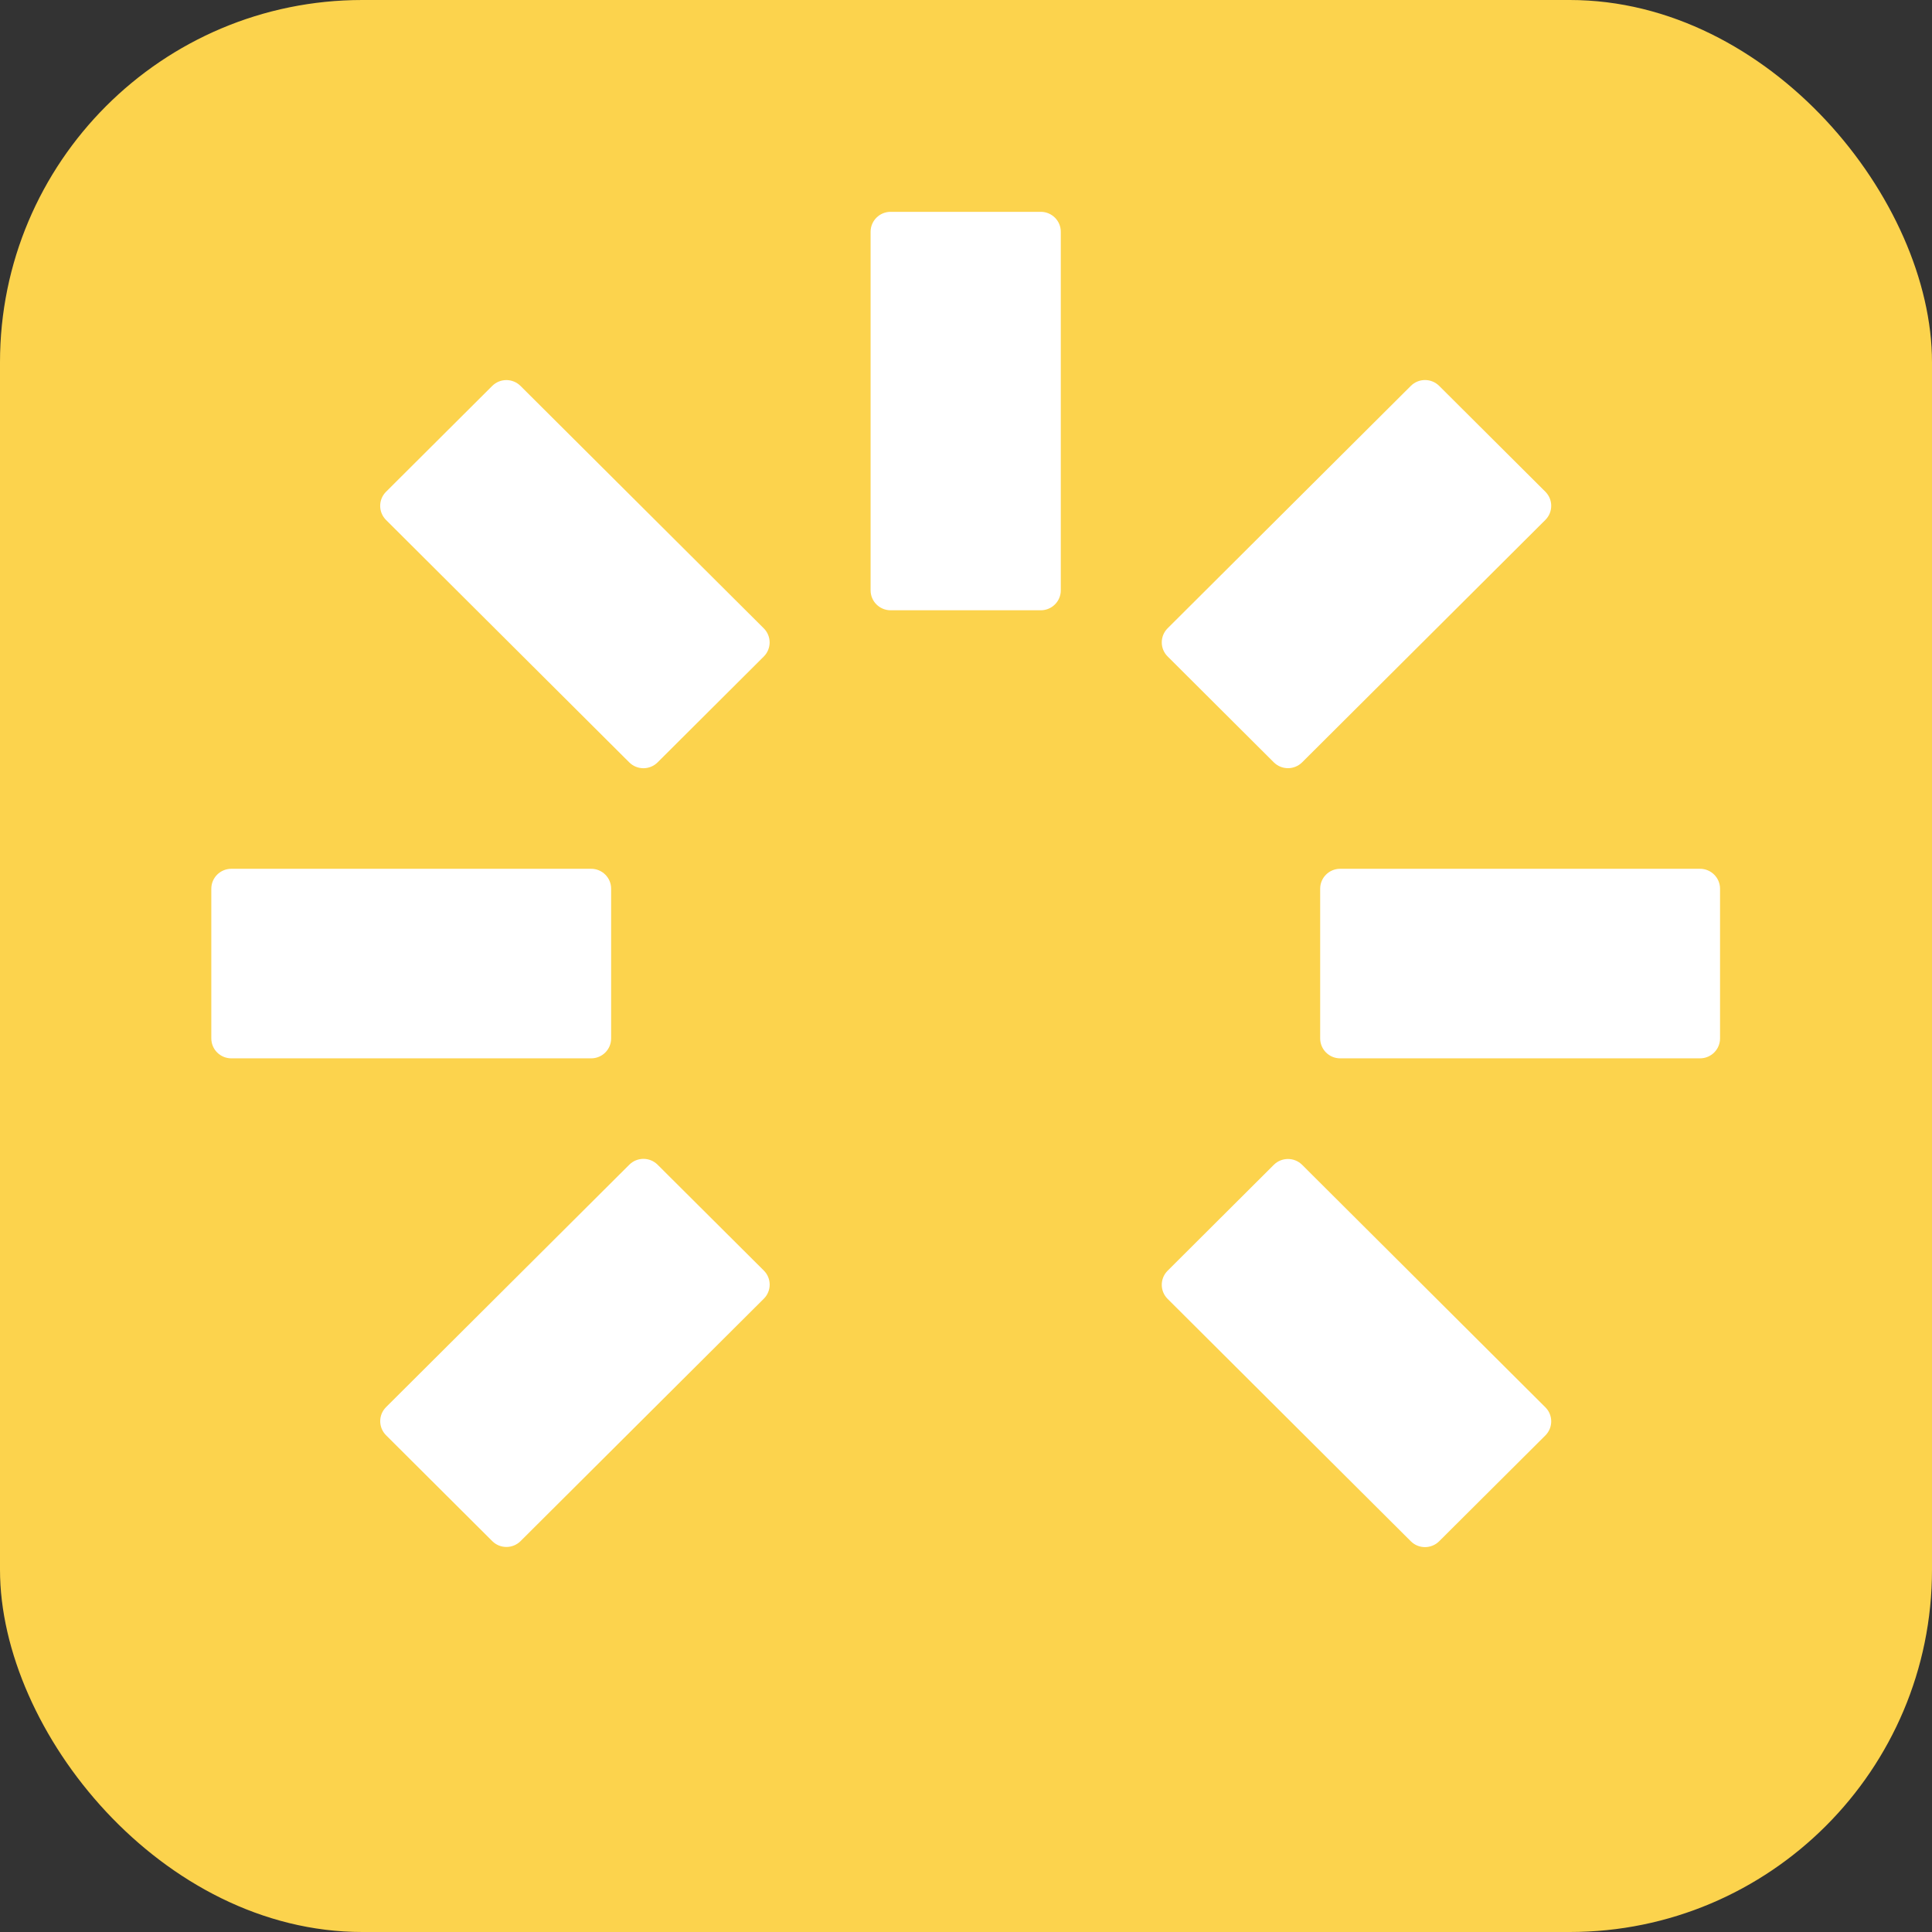
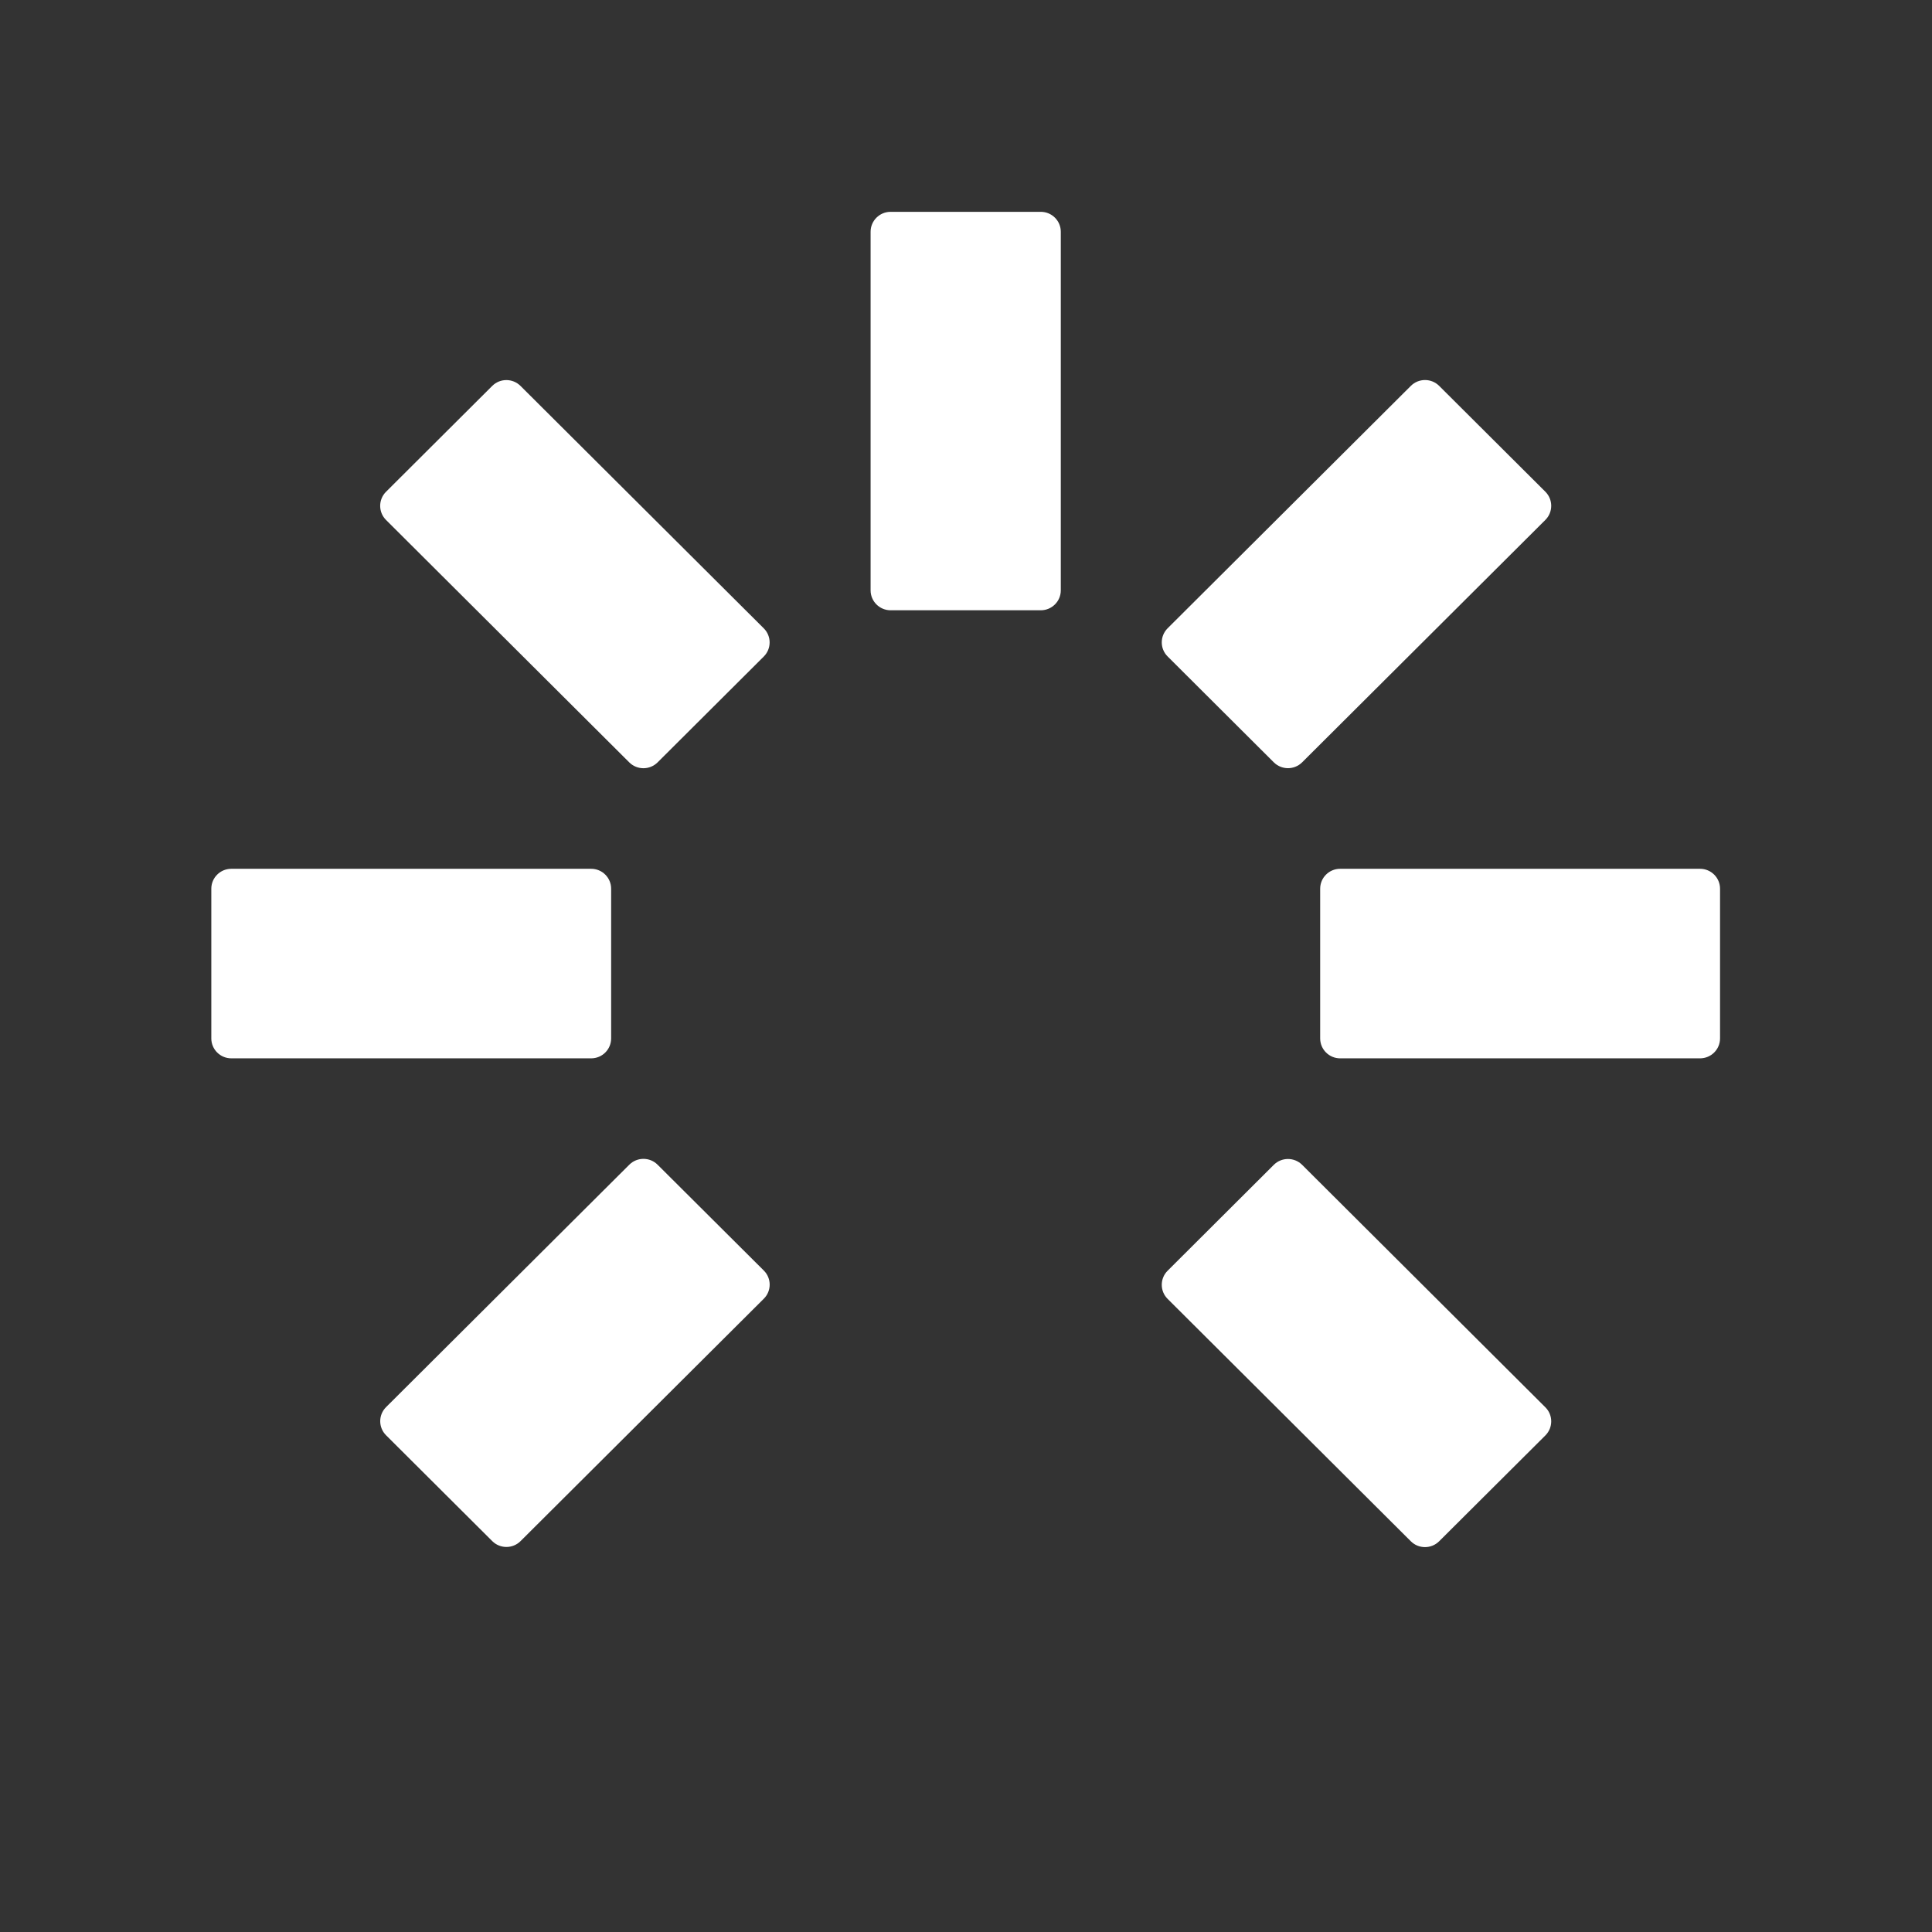
<svg xmlns="http://www.w3.org/2000/svg" width="32" height="32" viewBox="0 0 32 32" fill="none">
  <rect x="0" y="0" width="32" height="32" fill="#333333" stroke="none" />
-   <rect width="32" height="32" rx="6" fill="#FCD34D" />
  <g transform="translate(3.5, 3.5) scale(0.714)">
    <path d="M24.648 22.119C24.829 21.939 25.123 21.939 25.304 22.119L30.947 27.744C31.128 27.924 31.128 28.216 30.947 28.397L28.483 30.852C28.302 31.032 28.008 31.033 27.827 30.853L22.184 25.229C22.003 25.049 22.003 24.756 22.184 24.576L24.648 22.119ZM9.697 22.116C9.878 21.936 10.171 21.936 10.352 22.116L12.817 24.572C12.998 24.752 12.998 25.045 12.817 25.225L7.173 30.849C6.992 31.029 6.699 31.029 6.518 30.849L4.054 28.393C3.873 28.212 3.873 27.92 4.054 27.74L9.697 22.116ZM8.812 15.252C9.068 15.252 9.275 15.459 9.275 15.714V19.187C9.275 19.442 9.068 19.649 8.812 19.649H0.464C0.208 19.649 0 19.442 0 19.187V15.714C0 15.459 0.208 15.252 0.464 15.252H8.812ZM34.535 15.252C34.791 15.252 34.999 15.459 34.999 15.714V19.187C34.999 19.442 34.791 19.649 34.535 19.649H26.186C25.931 19.649 25.723 19.442 25.723 19.187V15.714C25.723 15.459 25.93 15.252 26.186 15.252H34.535ZM6.517 4.05C6.698 3.87 6.991 3.87 7.172 4.05L12.816 9.674C12.997 9.855 12.997 10.147 12.816 10.328L10.352 12.784C10.171 12.964 9.877 12.964 9.696 12.784L4.053 7.16C3.872 6.979 3.872 6.687 4.053 6.506L6.517 4.05ZM27.827 4.049C28.008 3.869 28.302 3.869 28.483 4.049L30.947 6.505C31.128 6.686 31.128 6.978 30.947 7.159L25.304 12.783C25.123 12.963 24.829 12.963 24.648 12.783L22.184 10.326C22.003 10.146 22.003 9.854 22.184 9.673L27.827 4.049ZM19.242 0.012C19.498 0.012 19.706 0.219 19.706 0.474V8.793C19.706 9.048 19.498 9.255 19.242 9.255H15.758C15.502 9.255 15.294 9.048 15.294 8.793V0.474C15.294 0.219 15.502 0.012 15.758 0.012H19.242Z" fill="white" />
  </g>
</svg>